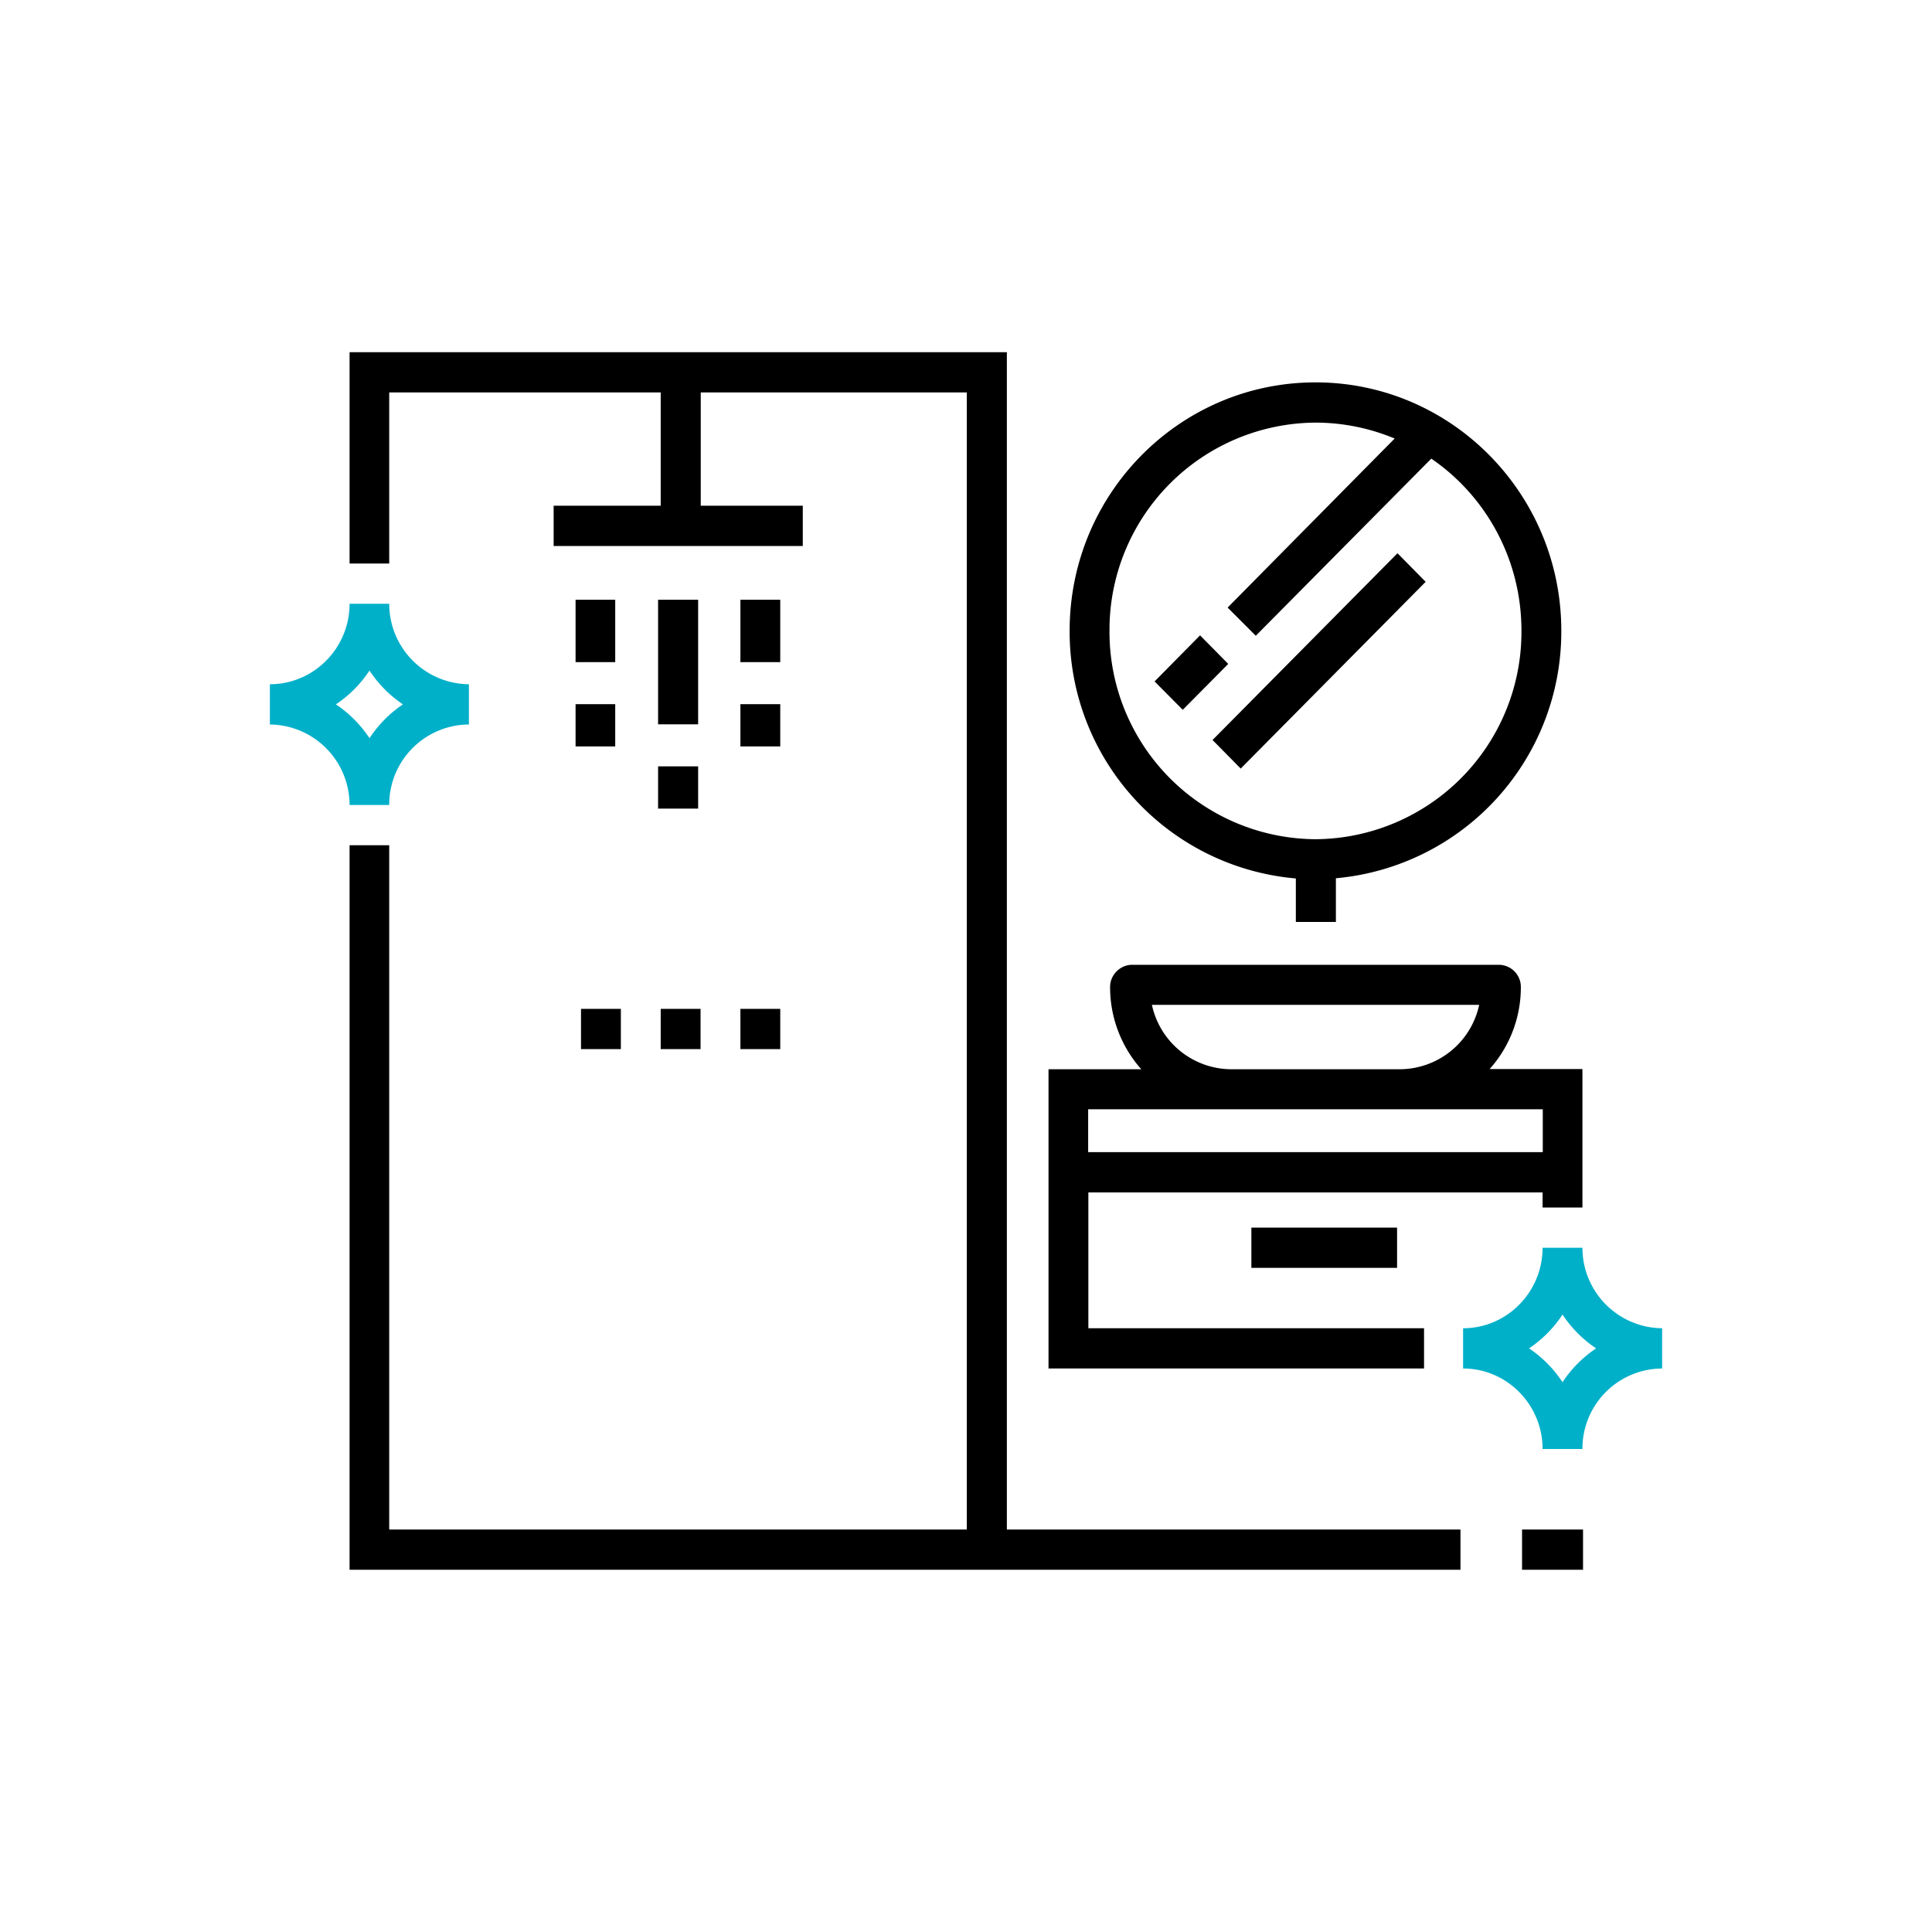
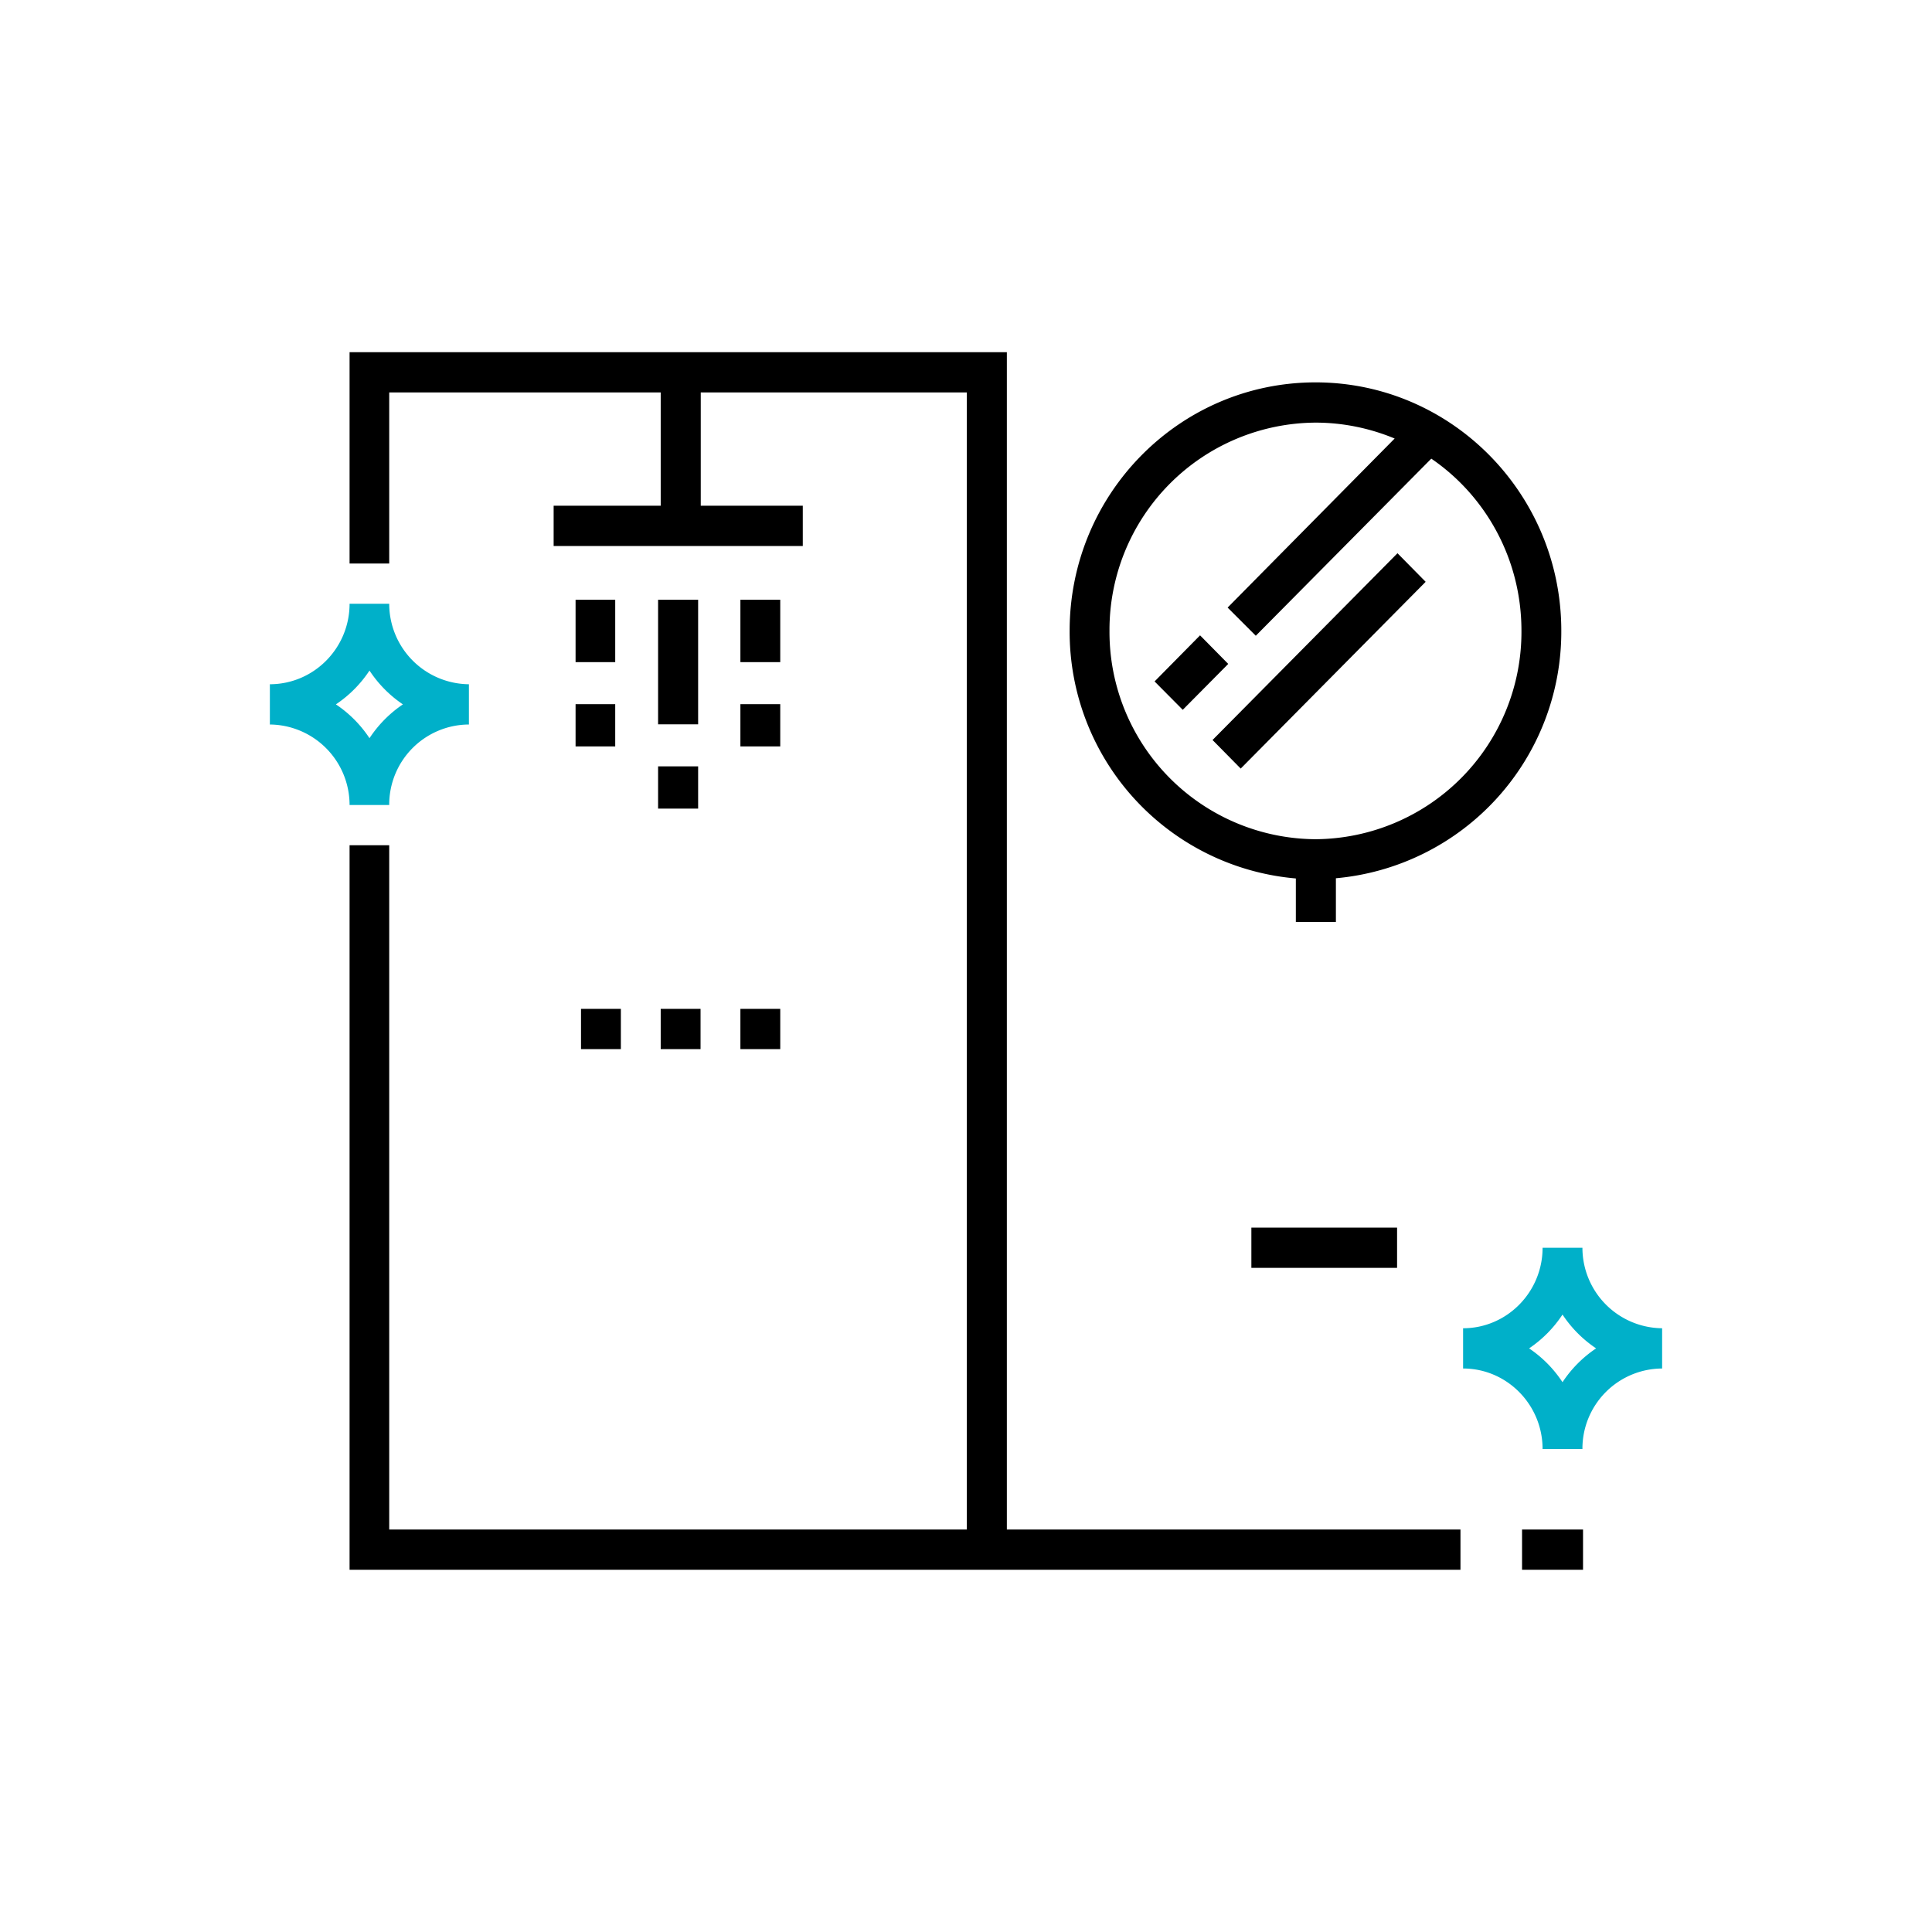
<svg xmlns="http://www.w3.org/2000/svg" width="96" height="96" fill="none" viewBox="0 0 96 96">
  <path fill="#000000" fill-rule="evenodd" d="M34.69 29.8v6.19H32.7V29.8h1.98Z" clip-rule="evenodd" />
  <path fill="#000000" d="M17.37 17.5h32.66V76h22.54v2h-55.2V42h1.97v34h28.7V19.5H34.82v5.63h5.07v2H27.51v-2h5.32V19.5H19.34V28h-1.97V17.5Z" />
-   <path fill="#000000" fill-rule="evenodd" d="M55.16 49.05c0 1.57.59 3 1.55 4.08H52.1V68h18.66v-2H54.08v-6.75h22.57V60h1.98v-6.88h-4.61a6.09 6.09 0 0 0 1.55-4.07 1.1 1.1 0 0 0-1.1-1.11H56.26c-.6 0-1.1.5-1.1 1.1Zm21.5 8.2v-2.13H54.07v2.13h22.57Zm-19.42-7.31a4.05 4.05 0 0 0 3.93 3.19h8.39a4.05 4.05 0 0 0 3.94-3.2H57.23Z" clip-rule="evenodd" />
  <path fill="#000000" fill-rule="evenodd" d="M69.42 63h-7.24v-2h7.24v2Zm9.24 15h-3.03v-2h3.03v2ZM38.77 29.8v3.1h-1.98v-3.1h1.98Zm-8.2 0v3.1H28.6v-3.1h1.98Zm8.2 5.19v2.1h-1.98v-2.1h1.98Zm-8.2 0v2.1H28.6v-2.1h1.98Zm4.12 3.09v2.1H32.7v-2.1h1.98Z" clip-rule="evenodd" />
  <path fill="#000000" d="m61.65 38.19 9.19-9.28-1.4-1.42-9.19 9.28 1.4 1.42Zm-.62-5.2-2.26 2.28-1.4-1.41 2.26-2.29 1.4 1.42Z" />
  <path fill="#000000" fill-rule="evenodd" d="M53.15 31.34c0-6.81 5.47-12.34 12.22-12.34 6.74 0 12.21 5.53 12.21 12.34a12.3 12.3 0 0 1-11.2 12.3v2.17h-1.99v-2.16a12.3 12.3 0 0 1-11.24-12.3ZM65.37 21a10.3 10.3 0 0 0-10.24 10.34A10.3 10.3 0 0 0 65.37 41.7 10.3 10.3 0 0 0 75.6 31.34c0-3.55-1.77-6.7-4.48-8.55l-8.72 8.8-1.4-1.4 8.3-8.4c-1.2-.5-2.54-.79-3.93-.79Z" clip-rule="evenodd" />
  <path fill="#00b0c9" fill-rule="evenodd" d="M13.4 34c2.2 0 3.97-1.8 3.97-4h1.97a4 4 0 0 0 3.96 4v2a3.98 3.98 0 0 0-3.96 4h-1.97a4 4 0 0 0-3.96-4v-2Zm3.29 1a6 6 0 0 1 1.67 1.68A6 6 0 0 1 20.02 35a6 6 0 0 1-1.66-1.68A6 6 0 0 1 16.69 35ZM72.7 66c2.18 0 3.95-1.8 3.95-4h1.98a4 4 0 0 0 3.96 4v2a3.98 3.98 0 0 0-3.96 4h-1.98c0-2.2-1.77-4-3.95-4v-2Zm3.28 1a6 6 0 0 1 1.66 1.68A6 6 0 0 1 79.31 67a6 6 0 0 1-1.67-1.68A6 6 0 0 1 75.98 67Z" clip-rule="evenodd" />
  <path fill="#000000" fill-rule="evenodd" d="M30.85 52.13h-1.98v-2h1.98v2Zm3.95 0h-1.97v-2h1.98v2Zm3.97 0h-1.98v-2h1.98v2Z" clip-rule="evenodd" />
</svg>